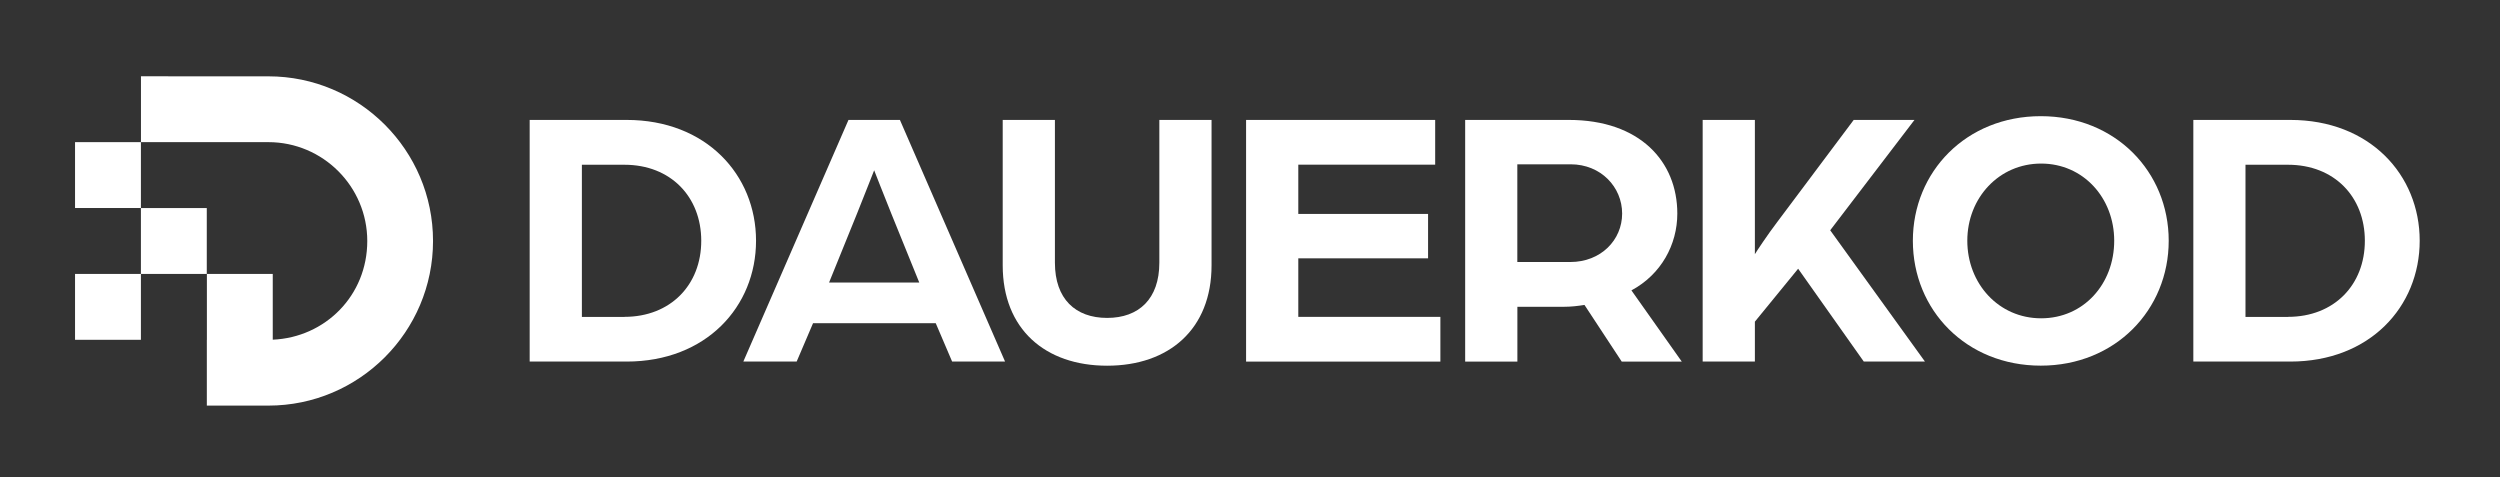
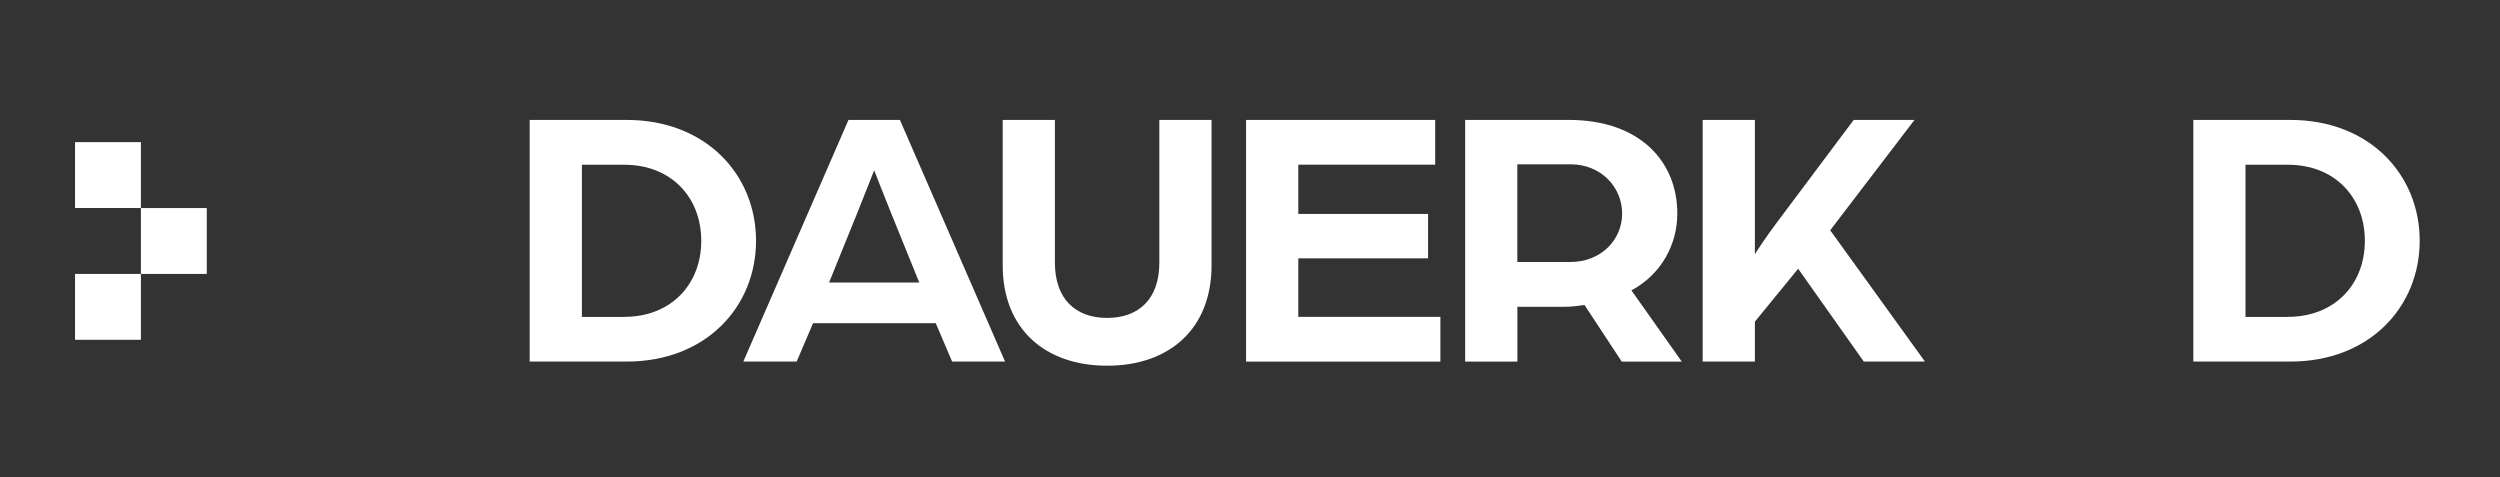
<svg xmlns="http://www.w3.org/2000/svg" id="Capa_1" viewBox="0 0 446.74 85.3">
  <rect x="0" y="0" width="446.74" height="85.3" fill="#333333" stroke="none" />
  <g>
-     <path d="M36.96,60.73v11.75h11c16.22,0,29.42-13.2,29.42-29.42s-13.2-29.42-29.42-29.42h-11s-11.77-.01-11.77-.01v11.77h11.77s11,0,11,0c9.74,0,17.67,7.93,17.67,17.67s-7.51,17.22-16.89,17.63v-11.75h-11.77v11.77h0Z" fill="#fff" />
    <rect x="13.41" y="25.4" width="11.77" height="11.77" fill="#fff" />
    <rect x="25.18" y="37.18" width="11.77" height="11.77" fill="#fff" />
    <rect x="13.41" y="48.95" width="11.77" height="11.77" fill="#fff" />
  </g>
  <g>
    <path d="M94.65,21.43h17.33c14.19,0,23.12,9.8,23.12,21.59s-8.93,21.59-23.12,21.59h-17.33V21.43ZM111.58,56.62c8.26,0,13.73-5.73,13.73-13.59s-5.46-13.59-13.73-13.59h-7.6v27.19h7.6Z" fill="#fff" />
    <path d="M151.61,21.43h9.2l18.79,43.18h-9.46l-2.93-6.86h-21.92l-2.93,6.86h-9.53l18.79-43.18ZM164.27,50.49l-5-12.33c-1.33-3.27-3-7.6-3.06-7.73-.07.13-1.73,4.46-3.06,7.73l-5,12.33h16.13Z" fill="#fff" />
    <path d="M179.18,47.42v-25.99h9.33v25.52c0,6.46,3.66,9.86,9.33,9.86s9.33-3.4,9.33-9.86v-25.52h9.33v25.99c0,11.4-7.6,17.93-18.66,17.93s-18.66-6.53-18.66-17.93Z" fill="#fff" />
    <path d="M222.67,21.43h33.79v8h-24.46v8.8h23.19v7.93h-23.19v10.46h25.39v8h-34.72V21.43Z" fill="#fff" />
    <path d="M261.82,21.43h18.52c12.73,0,19.39,7.46,19.39,16.73,0,5.53-2.86,10.86-8.2,13.73l9,12.73h-10.73l-6.66-10.13c-1.27.2-2.4.33-3.66.33h-8.33v9.8h-9.33V21.43ZM280.61,46.82c5.46,0,9.26-3.93,9.26-8.66s-3.8-8.8-9.2-8.8h-9.53v17.46h9.46Z" fill="#fff" />
    <path d="M304.26,21.43h9.33v23.99c.27-.47,2.4-3.66,3.93-5.66l13.73-18.33h10.86l-15.06,19.72,16.93,23.46h-10.93l-11.73-16.59-7.73,9.46v7.13h-9.33V21.43Z" fill="#fff" />
-     <path d="M341.82,43.02c0-12.33,9.53-22.26,22.86-22.26s22.86,9.93,22.86,22.26-9.53,22.32-22.86,22.32-22.86-9.93-22.86-22.32ZM377.8,43.02c0-7.66-5.53-13.79-13.06-13.79s-13.19,6.13-13.19,13.79,5.6,13.86,13.19,13.86,13.06-6.13,13.06-13.86Z" fill="#fff" />
    <path d="M391.94,21.43h17.33c14.19,0,23.12,9.8,23.12,21.59s-8.93,21.59-23.12,21.59h-17.33V21.43ZM408.86,56.62c8.26,0,13.73-5.73,13.73-13.59s-5.46-13.59-13.73-13.59h-7.6v27.19h7.6Z" fill="#fff" />
  </g>
</svg>